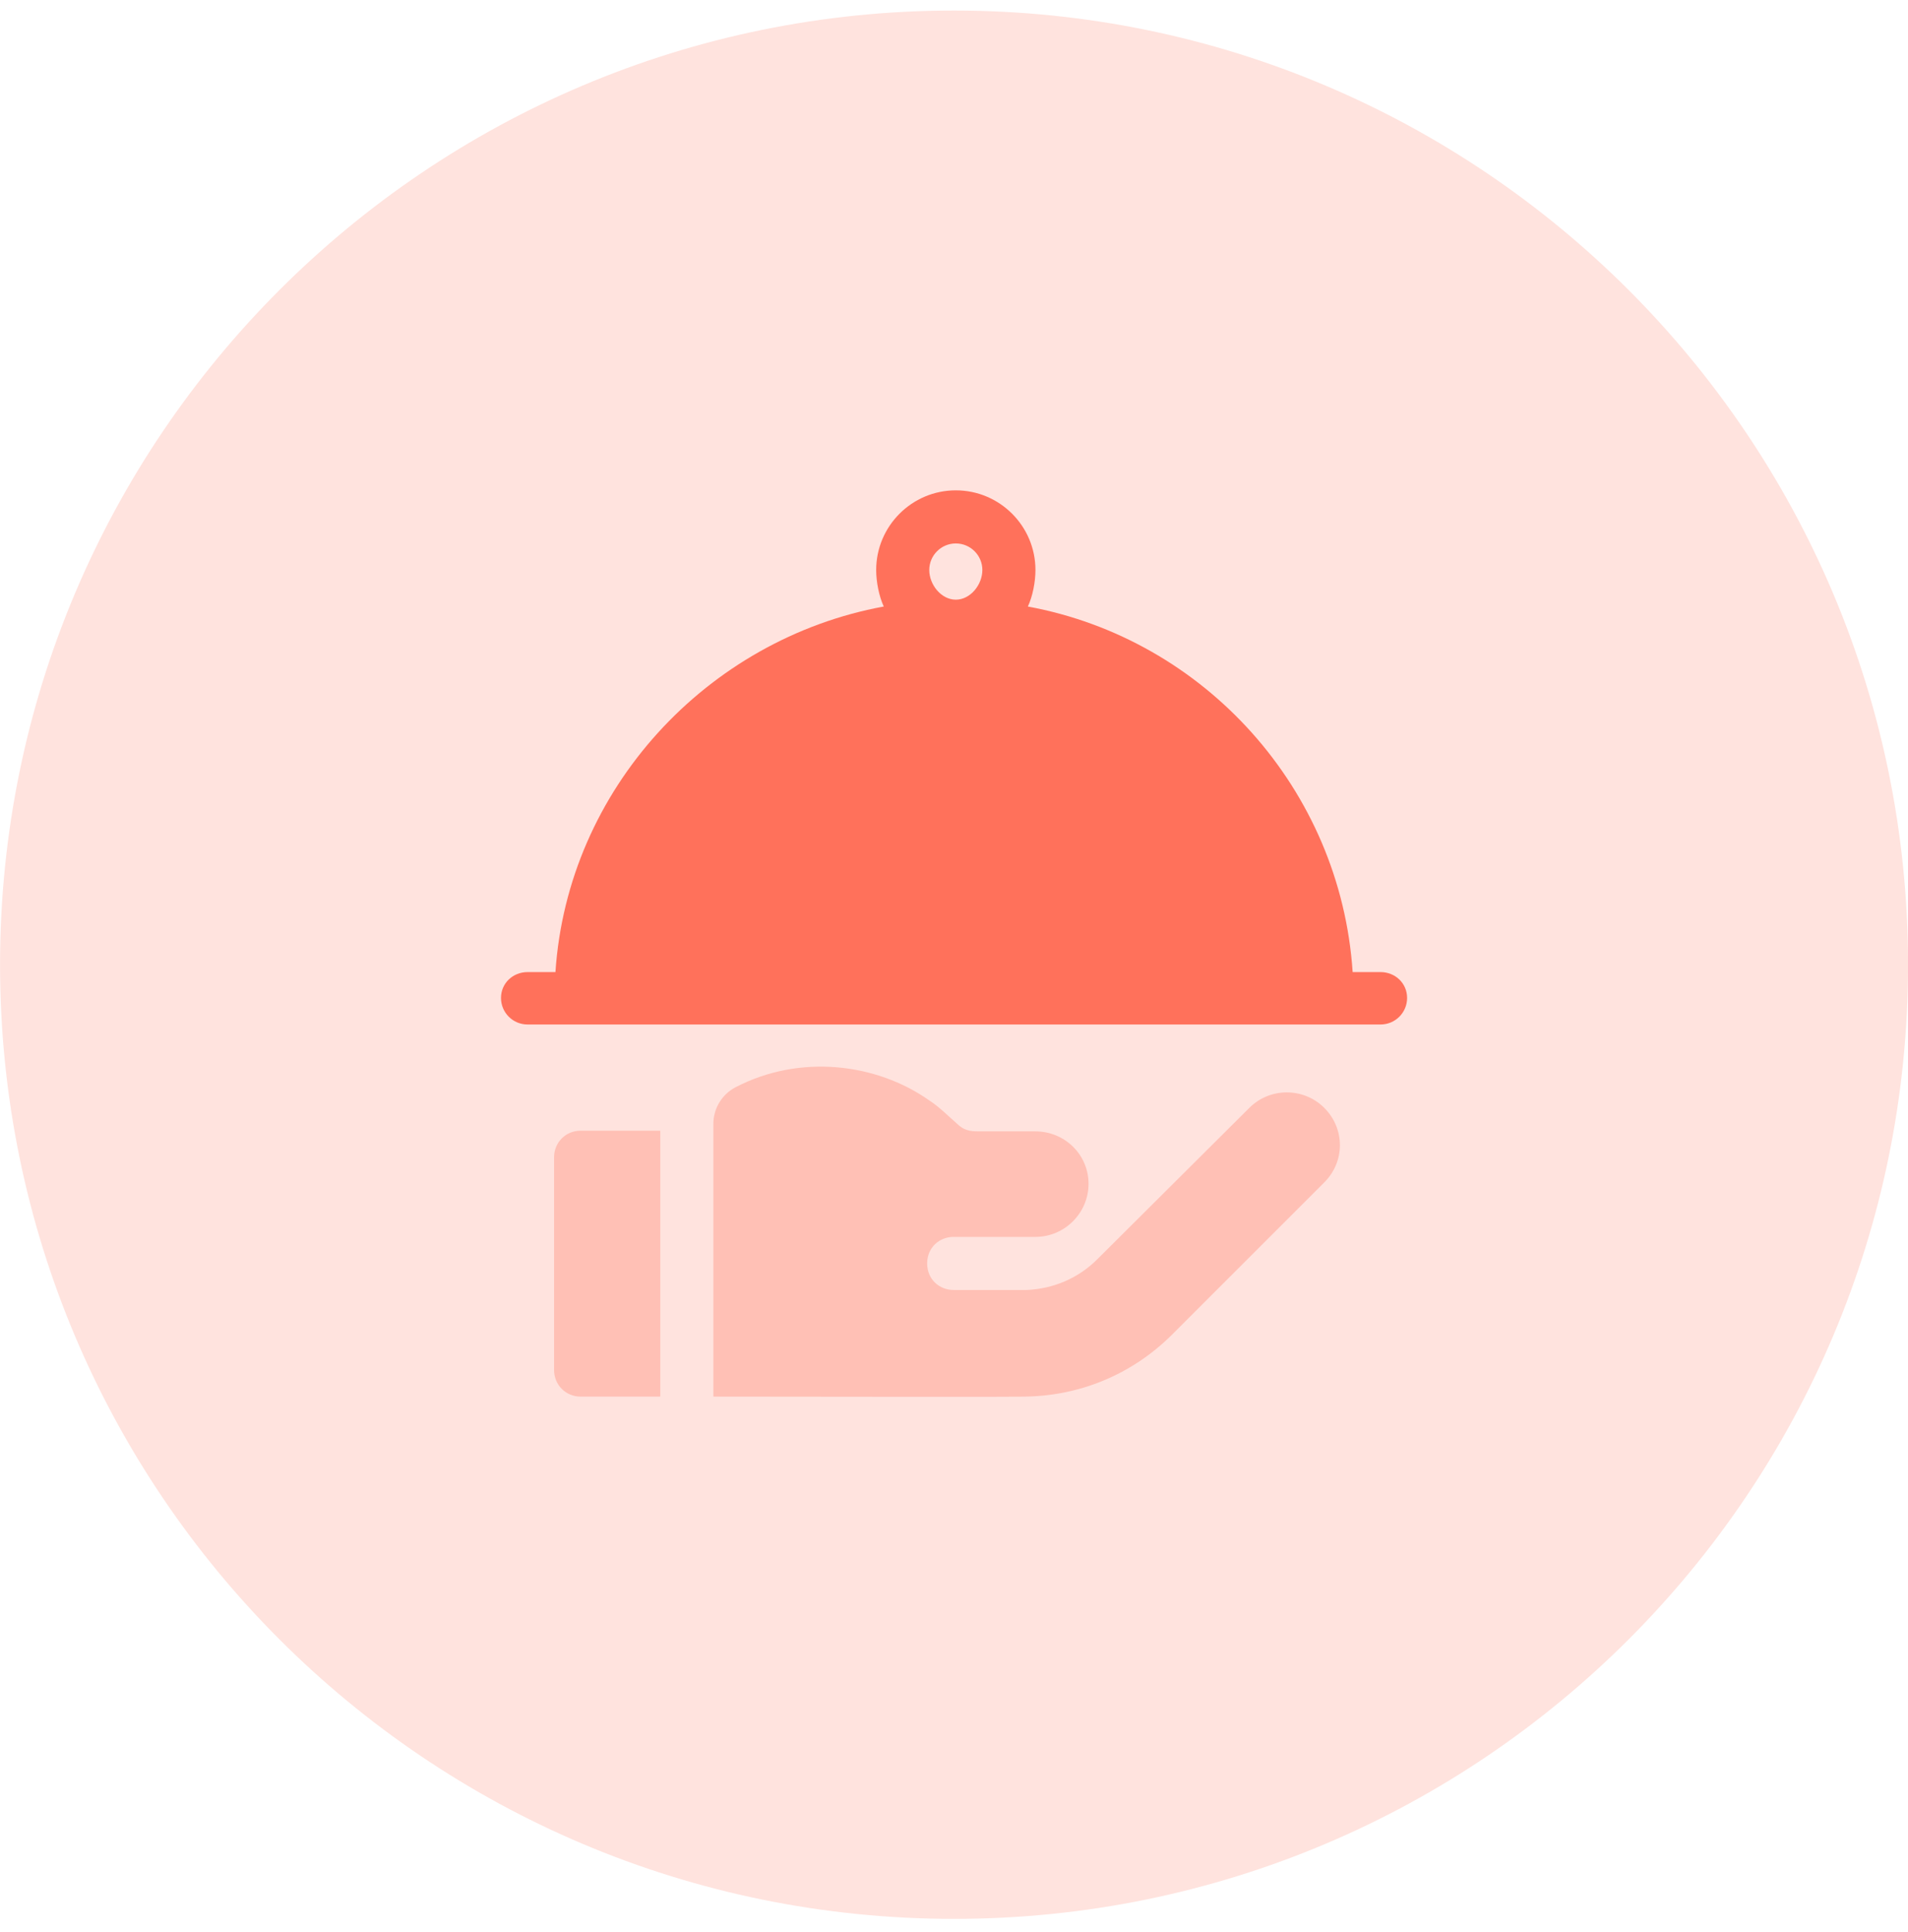
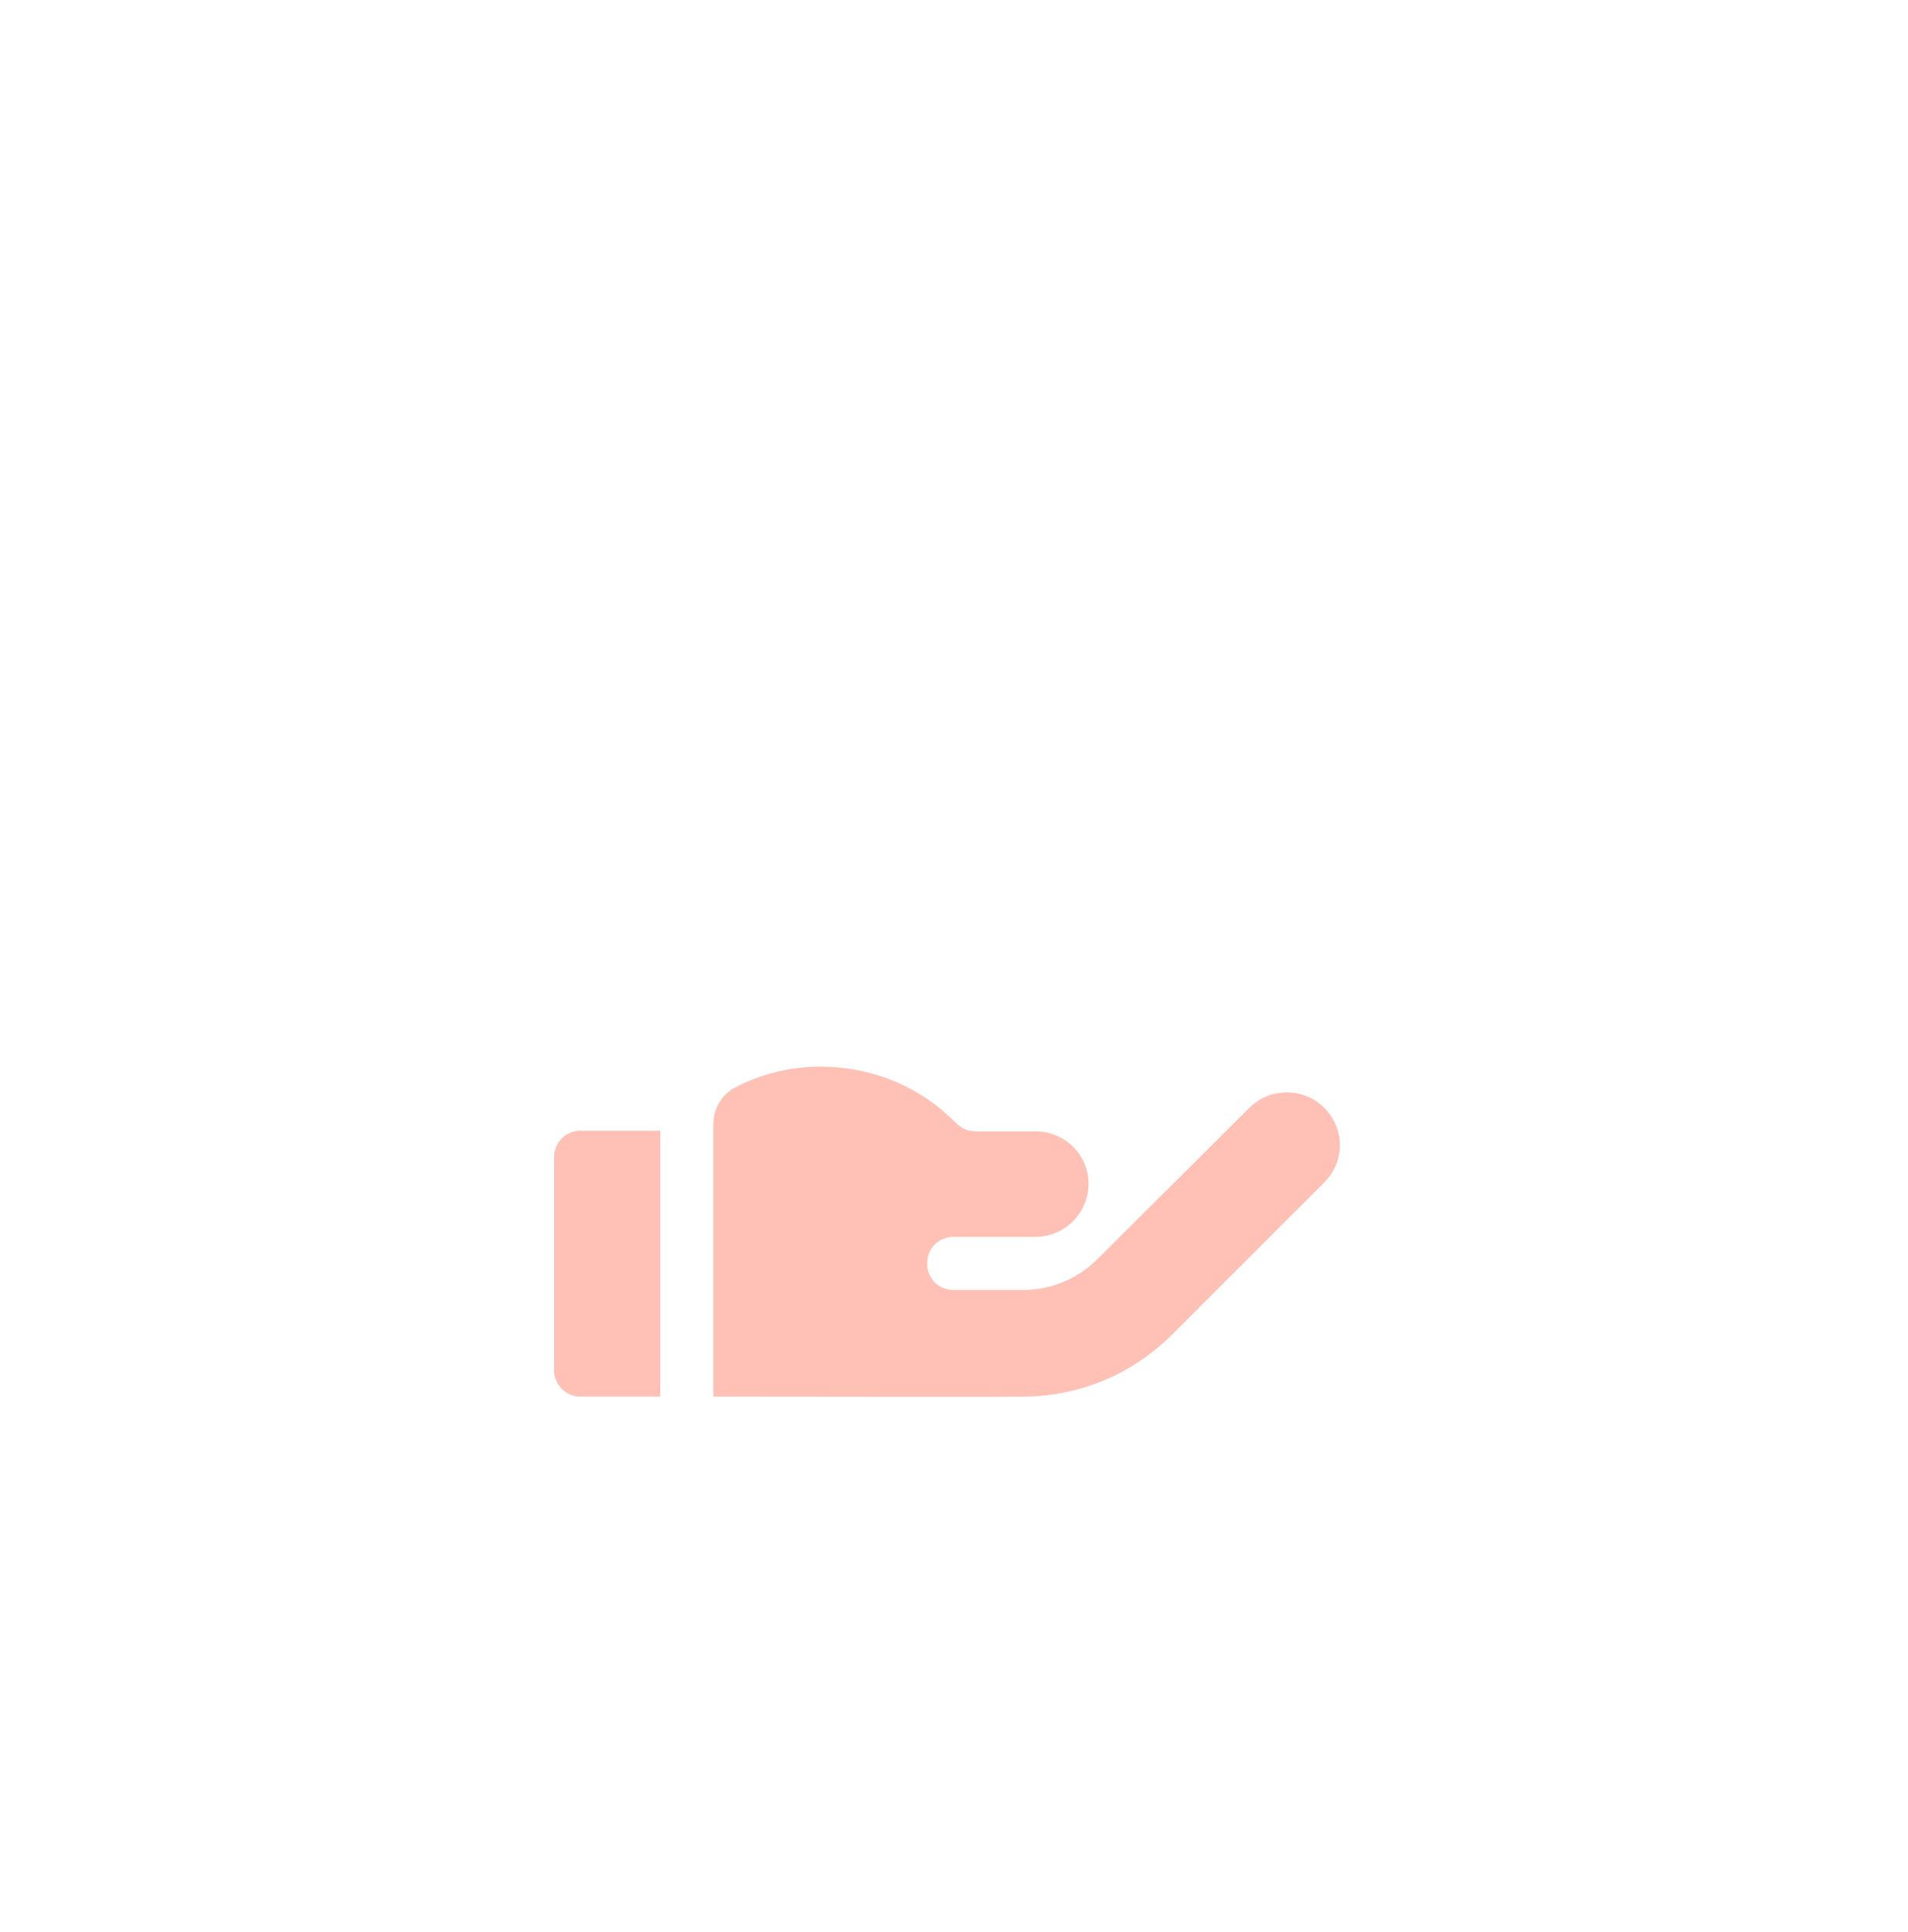
<svg xmlns="http://www.w3.org/2000/svg" width="80" height="81" viewBox="0 0 80 81">
  <g fill="none" fill-rule="evenodd">
    <g>
      <g>
        <g>
          <g fill="#FFE3DE">
-             <path d="M40 80c22.091 0 40-17.909 40-40S62.091 0 40 0 0 17.909 0 40s17.909 40 40 40z" transform="translate(-767, -3455) translate(736, 3421.306) translate(31.002, 34.136)" />
-           </g>
+             </g>
          <g fill-rule="nonzero">
-             <path fill="#FF715B" d="M36.883 20.195h-1.17c-.51-7.67-6.208-13.963-13.618-15.324.2-.428.318-1.03.318-1.532C22.413 1.498 20.915 0 19.074 0s-3.339 1.498-3.339 3.34c0 .501.12 1.103.318 1.53-7.41 1.362-13.257 7.654-13.766 15.325h-1.17c-.615 0-1.113.468-1.113 1.084 0 .615.498 1.113 1.113 1.113h35.766c.615 0 1.113-.498 1.113-1.113 0-.616-.498-1.084-1.113-1.084zM19.074 4.583c-.614 0-1.113-.63-1.113-1.244s.5-1.113 1.113-1.113c.614 0 1.113.499 1.113 1.113s-.499 1.244-1.113 1.244z" transform="translate(-767, -3455) translate(736, 3421.306) translate(31.002, 34.136) translate(21, 20.114)" />
            <path fill="#FFC0B5" d="M3.343 26.844c-.623 0-1.113.49-1.113 1.113v8.921c0 .624.49 1.114 1.113 1.114h3.34V26.844h-3.34zM34.526 25.89c-.87-.869-2.278-.869-3.148 0l-6.373 6.345c-.799.799-1.85 1.242-2.971 1.287h-3.049c-.61 0-1.113-.454-1.113-1.113 0-.66.503-1.113 1.113-1.113h3.428c1.225 0 2.226-1.002 2.226-2.226 0-1.225-1.001-2.197-2.226-2.197h-2.226c-.39 0-.685.014-1.001-.267-.395-.345-.824-.776-1.225-1.031-2.225-1.57-5.442-1.952-8.125-.55-.57.298-.927.889-.927 1.532v11.435c14.157.019 12.862 0 12.947 0 2.378 0 4.615-.926 6.296-2.61l6.374-6.373c.87-.87.87-2.248 0-3.118z" transform="translate(-767, -3455) translate(736, 3421.306) translate(31.002, 34.136) translate(21, 20.114)" />
          </g>
        </g>
      </g>
    </g>
  </g>
</svg>